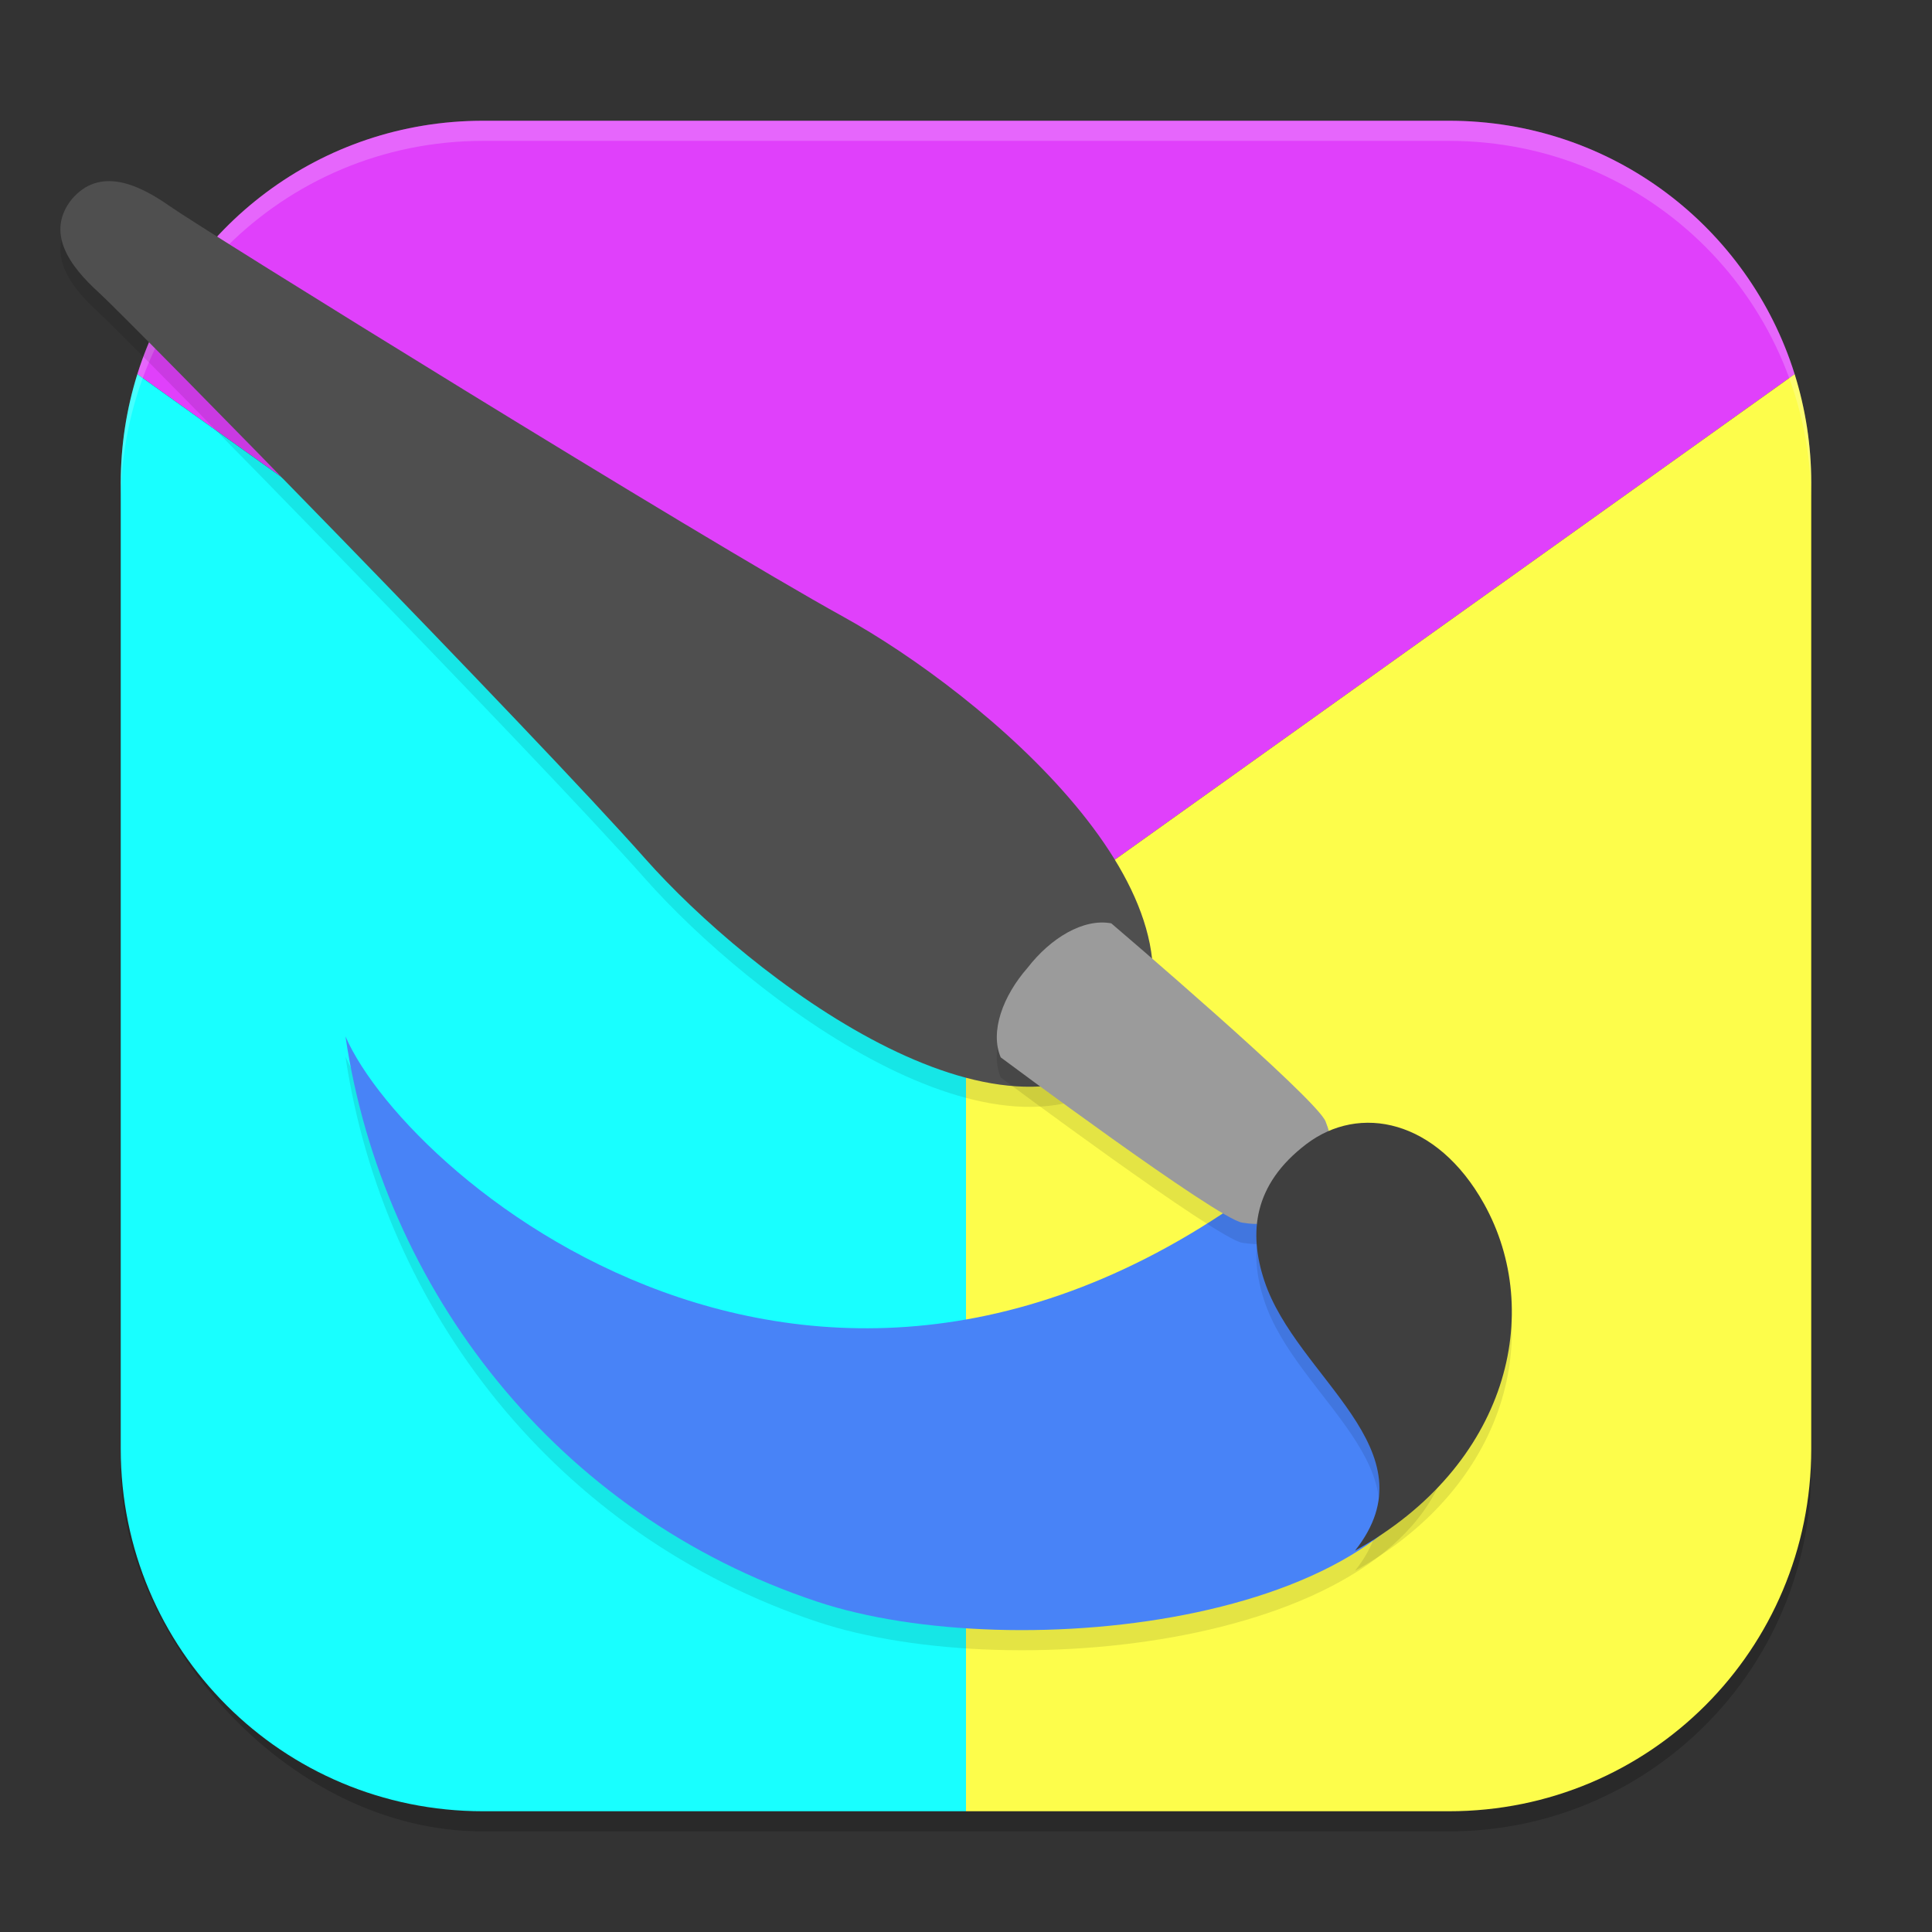
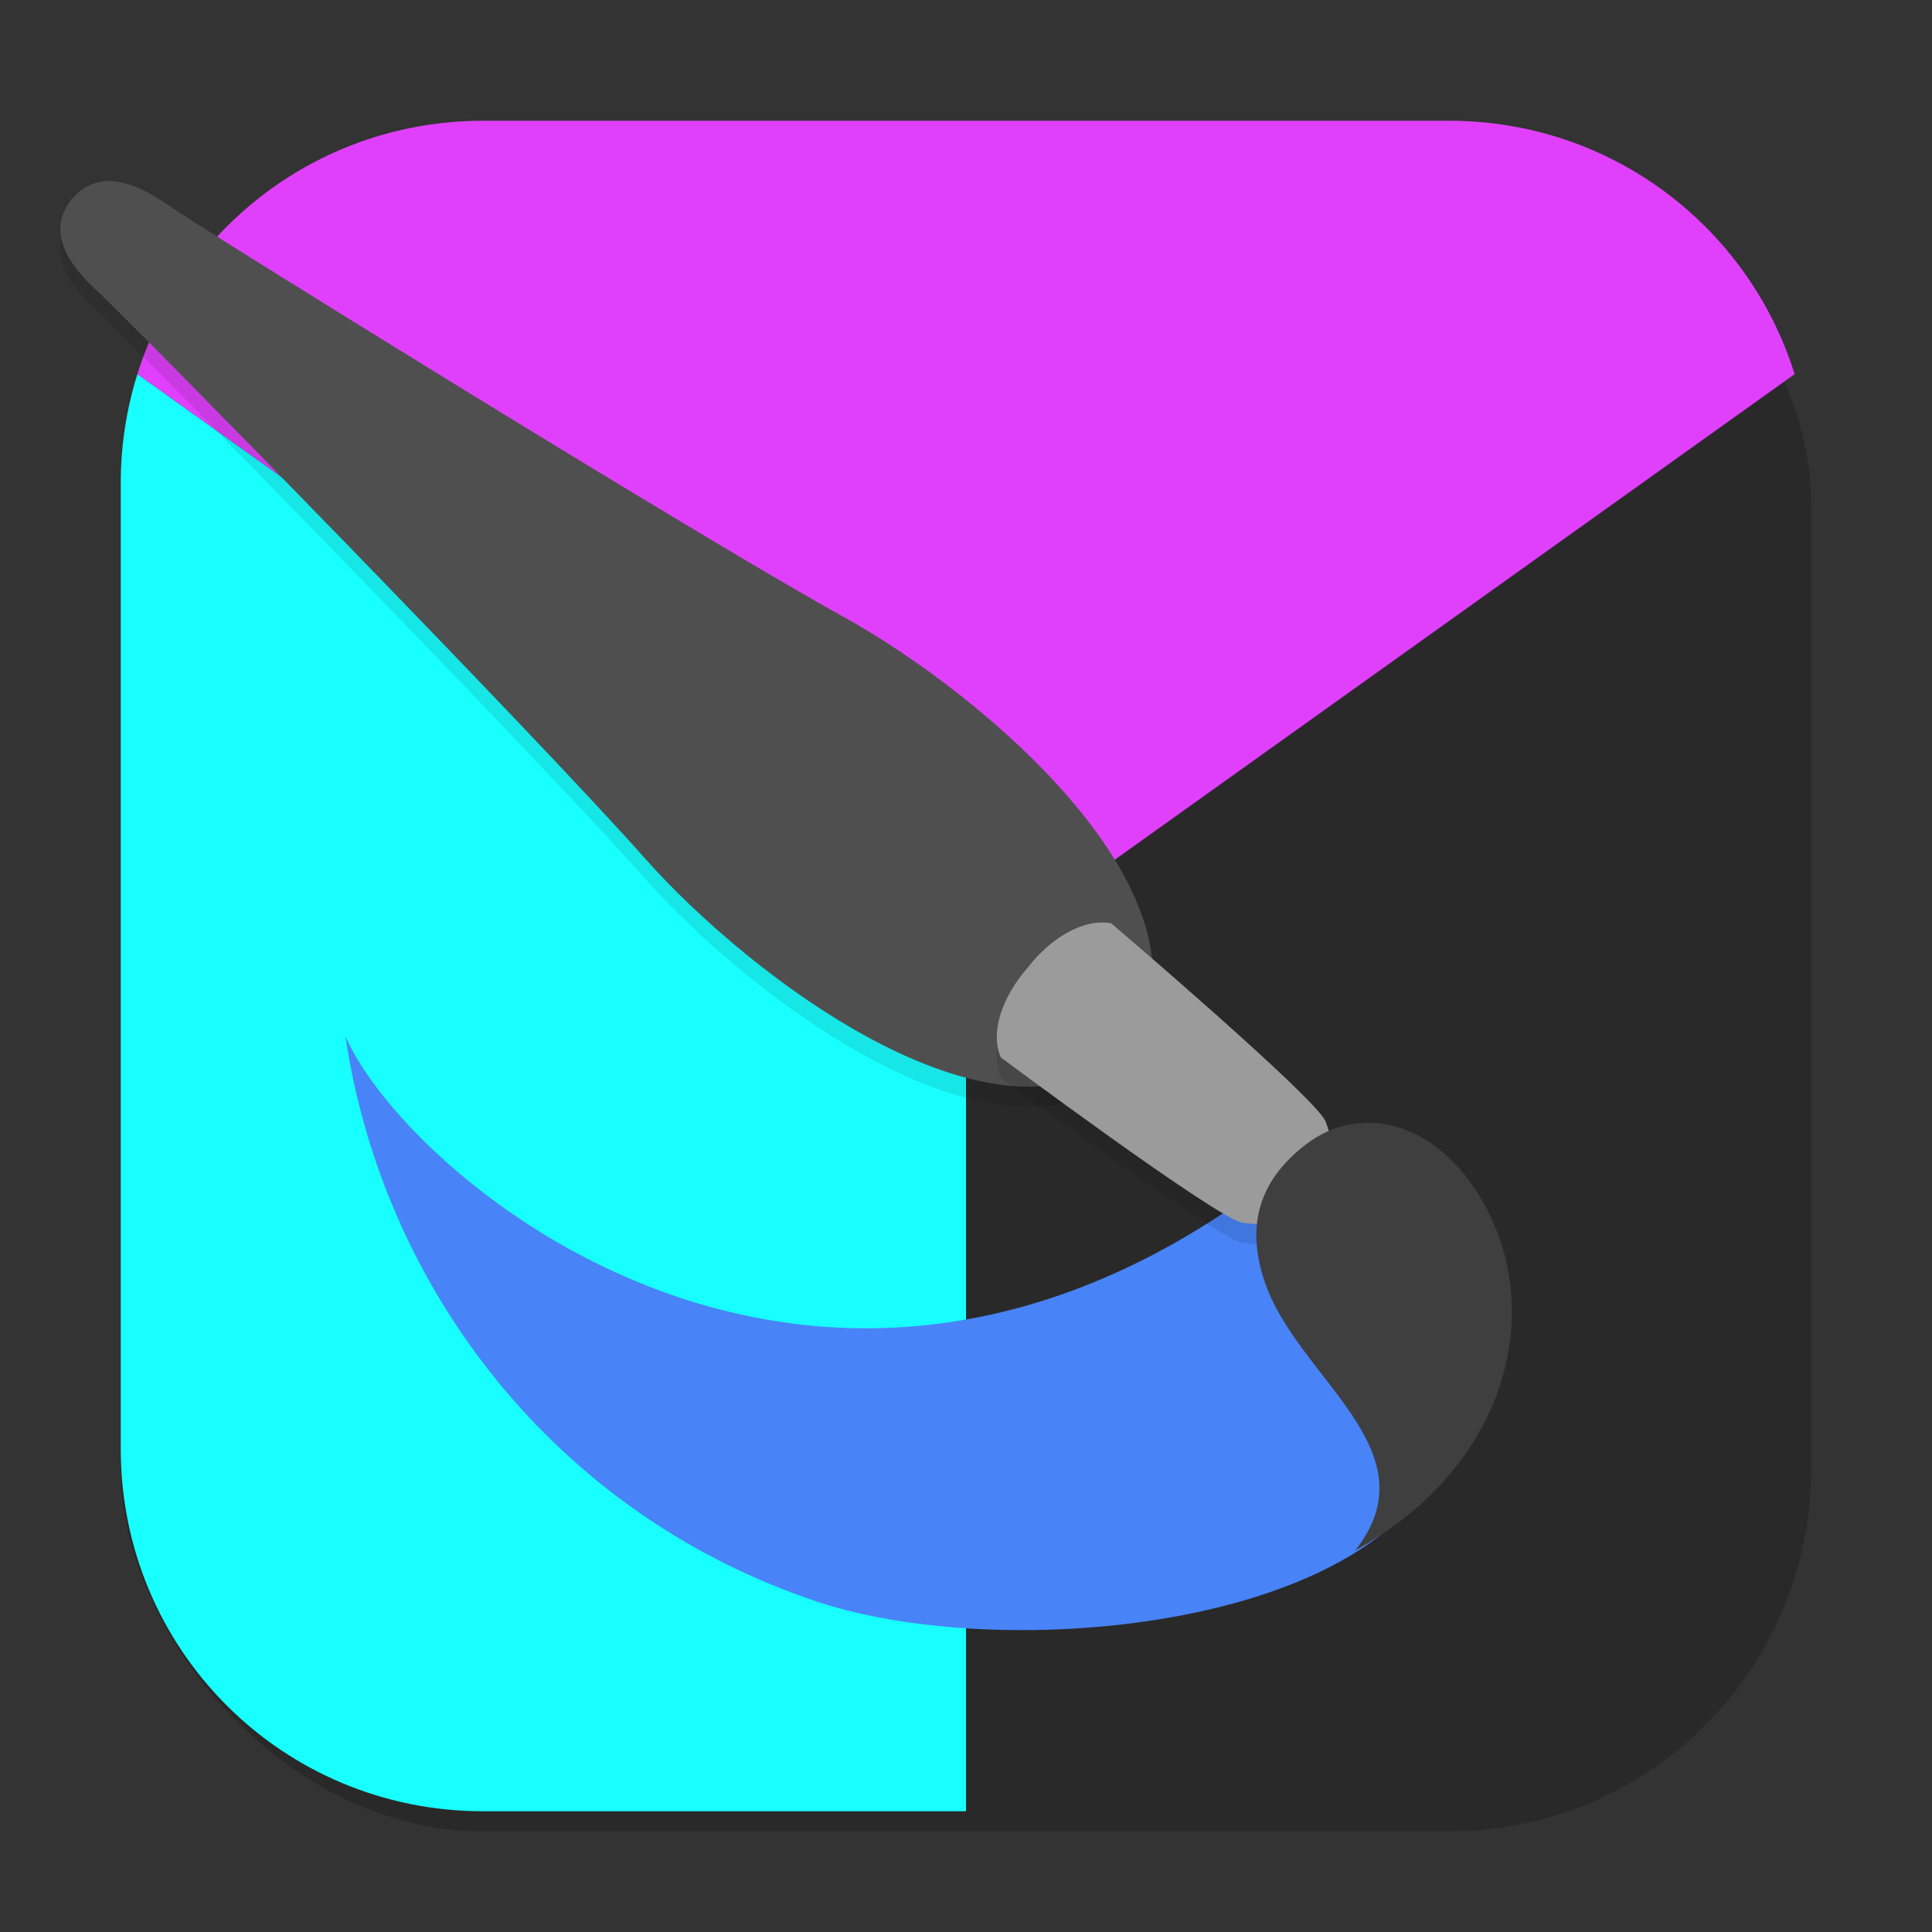
<svg xmlns="http://www.w3.org/2000/svg" xmlns:ns1="http://www.inkscape.org/namespaces/inkscape" xmlns:ns2="http://sodipodi.sourceforge.net/DTD/sodipodi-0.dtd" width="96" height="96" viewBox="0 0 96 96" version="1.1" id="svg5" ns1:version="1.3 (0e150ed6c4, 2023-07-21)" ns2:docname="krita.svg">
  <rect x="0" y="0" width="96" height="96" fill="#333333" stroke="none" />
  <ns2:namedview id="namedview7" pagecolor="#ffffff" bordercolor="#000000" borderopacity="0.25" ns1:showpageshadow="2" ns1:pageopacity="0.0" ns1:pagecheckerboard="0" ns1:deskcolor="#d1d1d1" ns1:document-units="px" showgrid="false" ns1:zoom="8.3645833" ns1:cx="48" ns1:cy="48" ns1:window-width="1850" ns1:window-height="1011" ns1:window-x="70" ns1:window-y="32" ns1:window-maximized="1" ns1:current-layer="svg5" />
  <defs id="defs2" />
  <rect style="opacity:0.2;fill:#000000;stroke-width:6;stroke-linecap:square" id="rect234" width="84" height="84" x="6" y="7" ry="18" />
  <path id="rect396" style="fill:#e040fb;fill-opacity:1;stroke-width:6;stroke-linecap:square" d="M 24,6 C 15.915,6 9.113,11.281 6.826,18.592 L 48,48 89.174,18.592 C 86.887,11.281 80.085,6 72,6 Z m 65.174,12.592 c 0.047,0.152 0.079,0.31 0.123,0.463 -0.044,-0.154 -0.076,-0.311 -0.123,-0.463 z m -82.348,0 c -0.048,0.152 -0.079,0.309 -0.123,0.463 0.044,-0.153 0.076,-0.311 0.123,-0.463 z m -0.381,1.459 c -0.052,0.235 -0.098,0.471 -0.141,0.709 0.043,-0.237 0.088,-0.475 0.141,-0.709 z m 83.109,0 c 0.052,0.234 0.097,0.472 0.141,0.709 -0.043,-0.238 -0.088,-0.474 -0.141,-0.709 z M 6.141,21.855 C 6.123,22.008 6.102,22.159 6.088,22.312 6.102,22.159 6.122,22.008 6.141,21.855 Z m 83.719,0 c 0.018,0.152 0.038,0.304 0.053,0.457 -0.014,-0.154 -0.035,-0.305 -0.053,-0.457 z" />
  <path id="rect1" style="fill:#18ffff;fill-opacity:1;stroke-width:5.25" d="M 6.826,18.592 C 6.292,20.299 6,22.113 6,24 v 48 c 0,9.972 8.028,18 18,18 H 48 V 48 Z" />
-   <path id="rect2" style="fill:#fdfd4b;fill-opacity:1;stroke-width:5.25" d="M 89.174,18.592 48,48 v 42 h 24 c 9.972,0 18,-8.028 18,-18 V 24 c 0,-1.887 -0.292,-3.701 -0.826,-5.408 z" />
-   <path id="path1040" style="opacity:0.2;fill:#ffffff;stroke-width:6;stroke-linecap:square" d="M 24 6 C 14.028 6 6 14.028 6 24 L 6 25 C 6 15.028 14.028 7 24 7 L 72 7 C 81.972 7 90 15.028 90 25 L 90 24 C 90 14.028 81.972 6 72 6 L 24 6 z " />
  <path style="opacity:0.1;fill:#000000;stroke-width:3" d="M 56.275,53.098 C 49.788,59.072 37.308,49.596 32.04,43.645 26.622,37.524 6.392,16.879 4.914,15.54 3.435,14.201 2.257,12.547 3.565,10.902 4.926,9.3 6.808,10.096 8.441,11.248 10.073,12.399 34.715,27.676 41.902,31.645 48.889,35.504 60.858,45.601 56.275,53.098 Z" id="path5" />
  <path style="fill:#4f4f4f;stroke-width:3" d="M 56.275,52.098 C 49.788,58.072 37.308,48.596 32.04,42.645 26.622,36.524 6.392,15.879 4.914,14.54 3.435,13.201 2.257,11.547 3.565,9.902 4.926,8.3 6.808,9.096 8.441,10.248 c 1.633,1.152 26.275,16.428 33.461,20.397 6.987,3.859 18.957,13.956 14.373,21.453 z" id="path6" />
-   <path style="opacity:0.1;fill:#000000;stroke-width:3" d="M 65.7,57.519 C 42,78.168 20.311,59.726 17.166,52.498 c 1.86,12.544 10.458,23.77 23.447,28.09 9.81,3.263 30.002,1.1 31.521,-8.904 z" id="path7" />
  <path style="fill:#4883f7;stroke-width:3" d="M 65.7,56.519 C 42,77.168 20.311,58.726 17.166,51.498 c 1.86,12.544 10.458,23.77 23.447,28.09 9.81,3.263 30.002,1.1 31.521,-8.904 z" id="path8" />
  <path style="opacity:0.1;fill:#000000;stroke-width:3" d="m 65.332,60.464 c -2.028,0.913 -1.808,1.573 -3.609,1.288 -1.242,-0.196 -11.998,-8.212 -11.998,-8.212 -0.545,-1.286 0.109,-3.055 1.337,-4.454 1.139,-1.471 2.765,-2.465 4.157,-2.206 0,0 10.198,8.693 10.65,9.847 0.655,1.673 -0.047,1.598 -0.537,3.737 z" id="path9" />
  <path style="fill:#9b9b9b;stroke-width:3" d="m 65.332,59.464 c -2.028,0.913 -1.808,1.573 -3.609,1.288 -1.242,-0.196 -11.998,-8.212 -11.998,-8.212 -0.545,-1.286 0.109,-3.055 1.337,-4.454 1.139,-1.471 2.765,-2.465 4.157,-2.206 0,0 10.198,8.693 10.65,9.847 0.655,1.673 -0.047,1.598 -0.537,3.737 z" id="path10" />
-   <path style="opacity:0.1;fill:#000000;stroke-width:3" d="m 67.33,78.052 c 7.625,-4.229 9.418,-11.851 6.407,-17.241 -2.34,-4.189 -6.181,-4.981 -8.835,-2.955 -2.632,2.009 -2.864,4.403 -2.079,6.781 1.601,4.85 8.468,8.413 4.507,13.415 z" id="path11" />
  <path style="fill:#3f3f3f;stroke-width:3" d="m 67.33,77.052 c 7.625,-4.229 9.418,-11.851 6.407,-17.241 -2.34,-4.189 -6.181,-4.981 -8.835,-2.955 -2.632,2.009 -2.864,4.403 -2.079,6.781 1.601,4.85 8.468,8.413 4.507,13.415 z" id="path12" />
</svg>